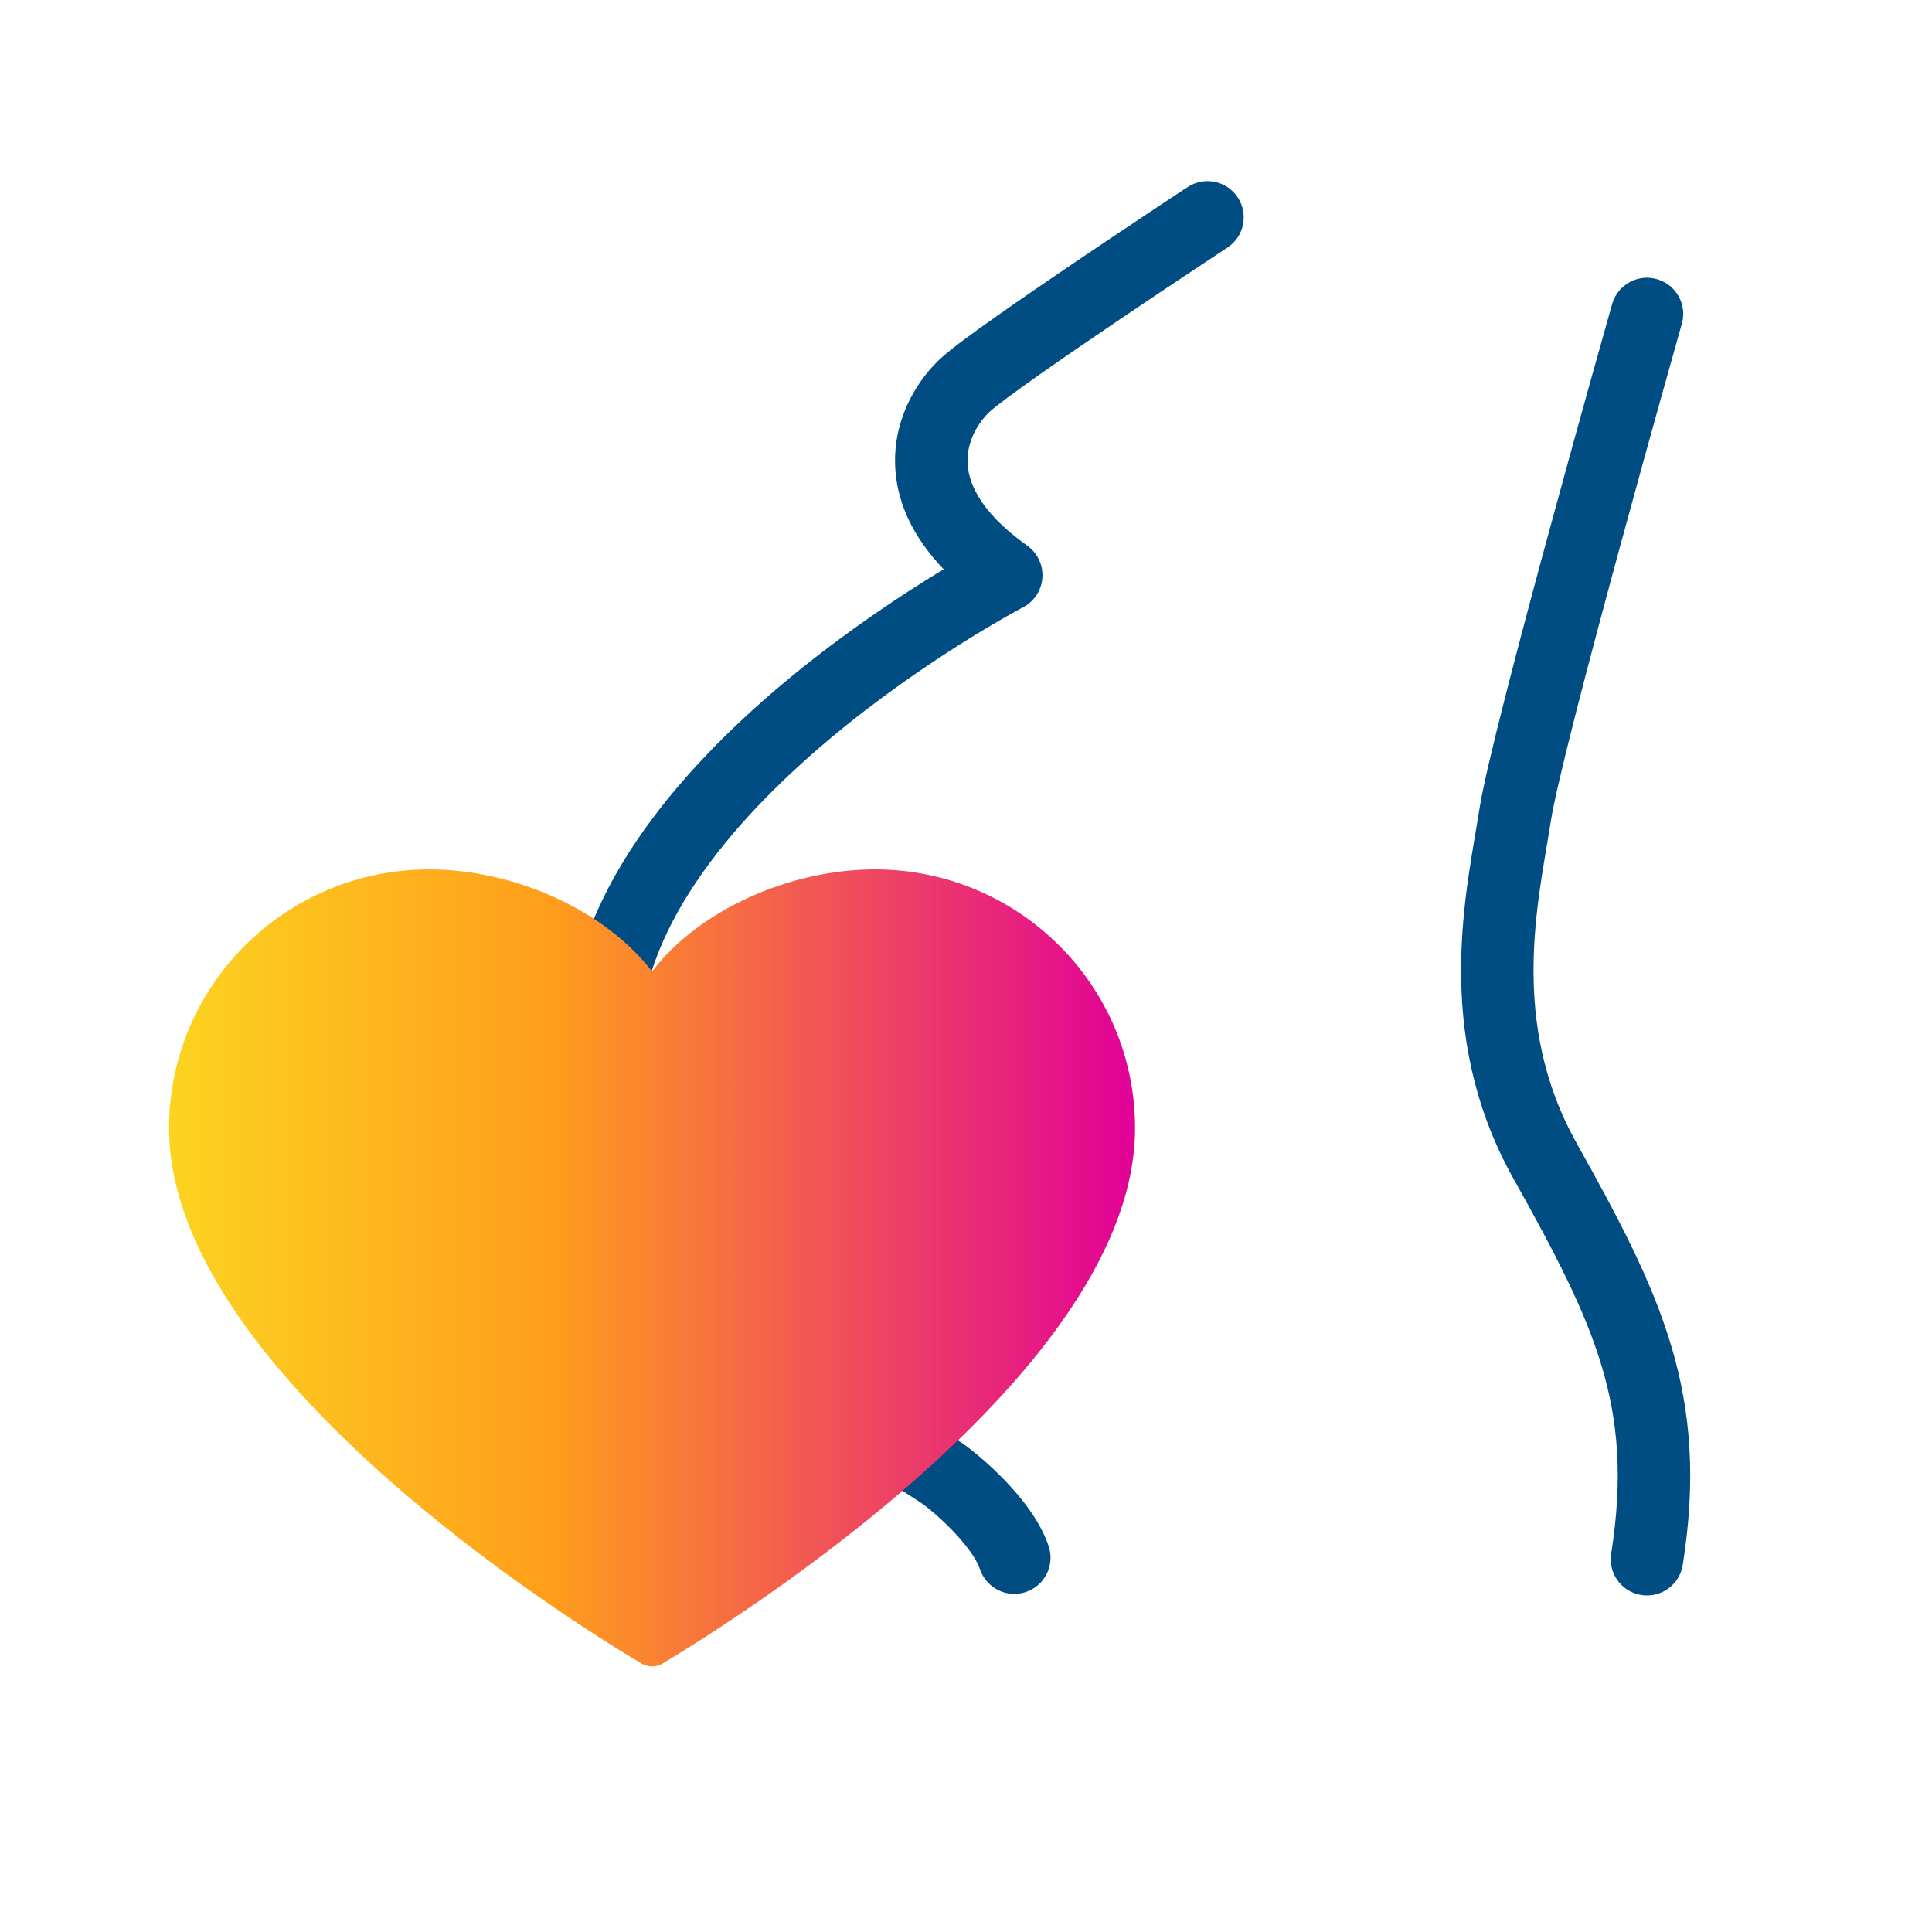
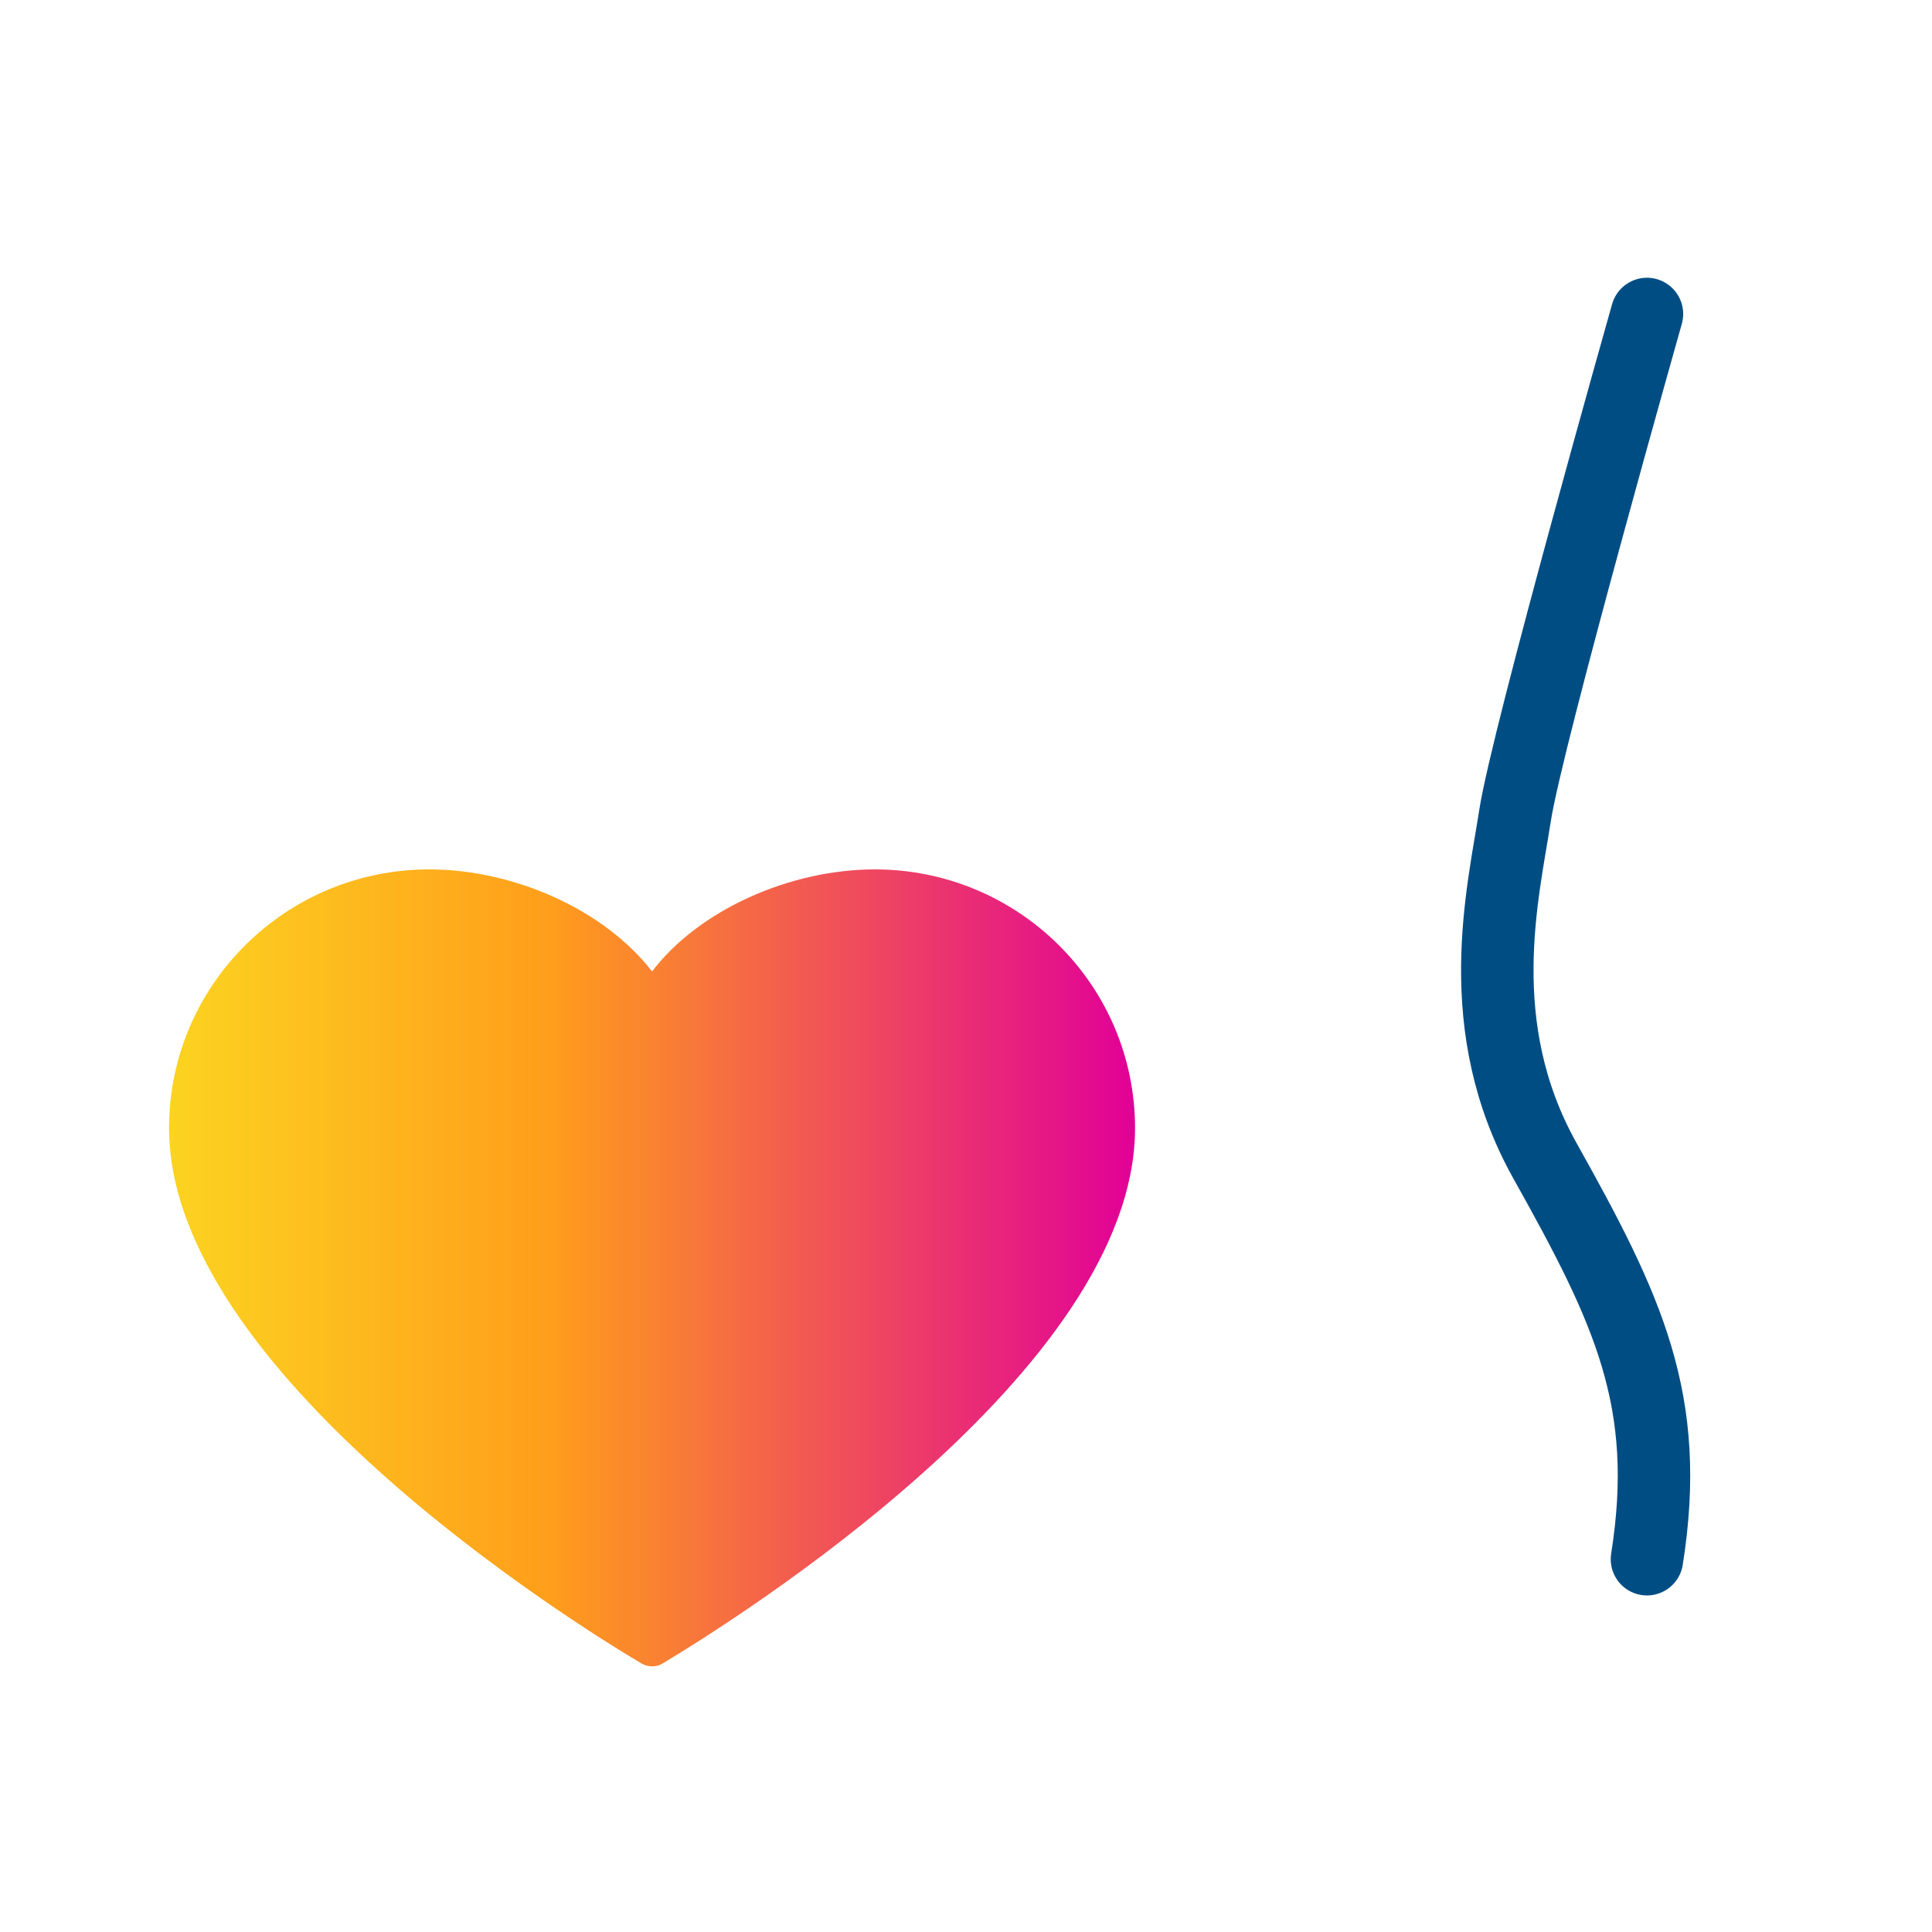
<svg xmlns="http://www.w3.org/2000/svg" width="80" height="80" viewBox="0 0 80 80" fill="none">
  <path d="M68.197 13.001C68.197 13.001 63.235 30.524 62.736 33.763C62.236 37.001 60.862 42.502 63.974 48.066C67.415 54.218 69.236 58.001 68.197 64.564" stroke="#004D84" stroke-width="3" stroke-linecap="round" />
-   <path d="M50.824 10.253C51.516 9.798 51.708 8.868 51.253 8.176C50.798 7.484 49.868 7.292 49.176 7.747L50 9L50.824 10.253ZM41.667 23.818L42.36 25.148C42.823 24.906 43.127 24.442 43.163 23.921C43.199 23.4 42.961 22.898 42.536 22.595L41.667 23.818ZM39 61L39.832 59.752L39.823 59.746L39.814 59.74L39 61ZM40.577 64.974C40.839 65.76 41.688 66.185 42.474 65.923C43.26 65.661 43.685 64.812 43.423 64.026L42 64.5L40.577 64.974ZM50 9C49.176 7.747 49.176 7.747 49.175 7.747C49.175 7.747 49.175 7.747 49.175 7.747C49.175 7.747 49.175 7.748 49.174 7.748C49.173 7.749 49.171 7.75 49.169 7.751C49.165 7.754 49.159 7.758 49.15 7.763C49.134 7.774 49.109 7.79 49.078 7.811C49.014 7.853 48.92 7.915 48.8 7.994C48.562 8.152 48.219 8.379 47.803 8.655C46.972 9.207 45.849 9.956 44.681 10.745C43.514 11.534 42.298 12.365 41.284 13.081C40.302 13.773 39.423 14.416 38.996 14.8L40 15.915L41.004 17.029C41.271 16.788 41.99 16.254 43.013 15.533C44.004 14.834 45.201 14.015 46.361 13.231C47.52 12.448 48.636 11.703 49.463 11.154C49.876 10.88 50.217 10.654 50.454 10.497C50.572 10.419 50.665 10.358 50.728 10.316C50.76 10.296 50.784 10.28 50.8 10.269C50.808 10.264 50.814 10.26 50.818 10.257C50.82 10.256 50.822 10.255 50.823 10.254C50.823 10.254 50.824 10.254 50.824 10.253C50.824 10.253 50.824 10.253 50.824 10.253C50.824 10.253 50.824 10.253 50 9ZM40 15.915L38.996 14.8C38.074 15.631 37.053 17.158 37.062 19.098C37.072 21.123 38.198 23.191 40.797 25.04L41.667 23.818L42.536 22.595C40.468 21.125 40.066 19.867 40.062 19.083C40.058 18.214 40.537 17.45 41.004 17.029L40 15.915ZM41.667 23.818C40.973 22.488 40.972 22.488 40.972 22.488C40.972 22.488 40.971 22.488 40.971 22.489C40.97 22.489 40.969 22.49 40.967 22.491C40.964 22.492 40.96 22.494 40.956 22.497C40.946 22.502 40.932 22.509 40.914 22.519C40.879 22.537 40.829 22.564 40.764 22.6C40.634 22.67 40.447 22.773 40.21 22.907C39.738 23.175 39.067 23.568 38.264 24.073C36.662 25.079 34.519 26.54 32.367 28.35C30.222 30.156 28.028 32.344 26.361 34.814C24.695 37.282 23.5 40.116 23.5 43.179L25 43.179L26.5 43.179C26.5 40.908 27.388 38.654 28.848 36.492C30.305 34.332 32.278 32.347 34.299 30.645C36.315 28.949 38.337 27.57 39.86 26.613C40.62 26.135 41.252 25.766 41.691 25.517C41.91 25.392 42.081 25.298 42.195 25.236C42.252 25.205 42.295 25.182 42.323 25.167C42.337 25.16 42.347 25.154 42.353 25.151C42.357 25.149 42.359 25.148 42.36 25.148C42.361 25.148 42.361 25.147 42.361 25.147C42.361 25.147 42.361 25.147 42.361 25.147C42.361 25.148 42.36 25.148 41.667 23.818ZM25 43.179L23.5 43.179C23.5 46.987 23.349 49.681 25.403 52.462C26.384 53.792 27.823 55.092 29.848 56.61C31.881 58.133 34.593 59.939 38.186 62.26L39 61L39.814 59.74C36.219 57.418 33.587 55.663 31.648 54.209C29.7 52.75 28.538 51.657 27.816 50.68C26.463 48.848 26.5 47.274 26.5 43.179L25 43.179ZM39 61L38.168 62.248C38.311 62.343 38.855 62.77 39.422 63.356C40.014 63.967 40.438 64.558 40.577 64.974L42 64.5L43.423 64.026C43.062 62.942 42.236 61.95 41.578 61.269C40.895 60.564 40.189 59.99 39.832 59.752L39 61Z" fill="#004D84" />
  <path d="M36.225 36C32.725 36 28.95 37.666 27 40.226C25.025 37.666 21.275 36 17.775 36C11.825 36 7 40.798 7 46.714C7 56.757 23.675 67.173 26.575 68.888C26.85 69.037 27.175 69.037 27.425 68.888C30.325 67.148 47 56.757 47 46.714C47 40.798 42.175 36 36.225 36Z" fill="url(#paint0_linear_1491_15293)" />
  <defs>
    <linearGradient id="paint0_linear_1491_15293" x1="47" y1="52.586" x2="2.916" y2="52.586" gradientUnits="userSpaceOnUse">
      <stop stop-color="#E10098" />
      <stop offset="0.55" stop-color="#FF9E1B" />
      <stop offset="1" stop-color="#FBE122" />
    </linearGradient>
  </defs>
</svg>